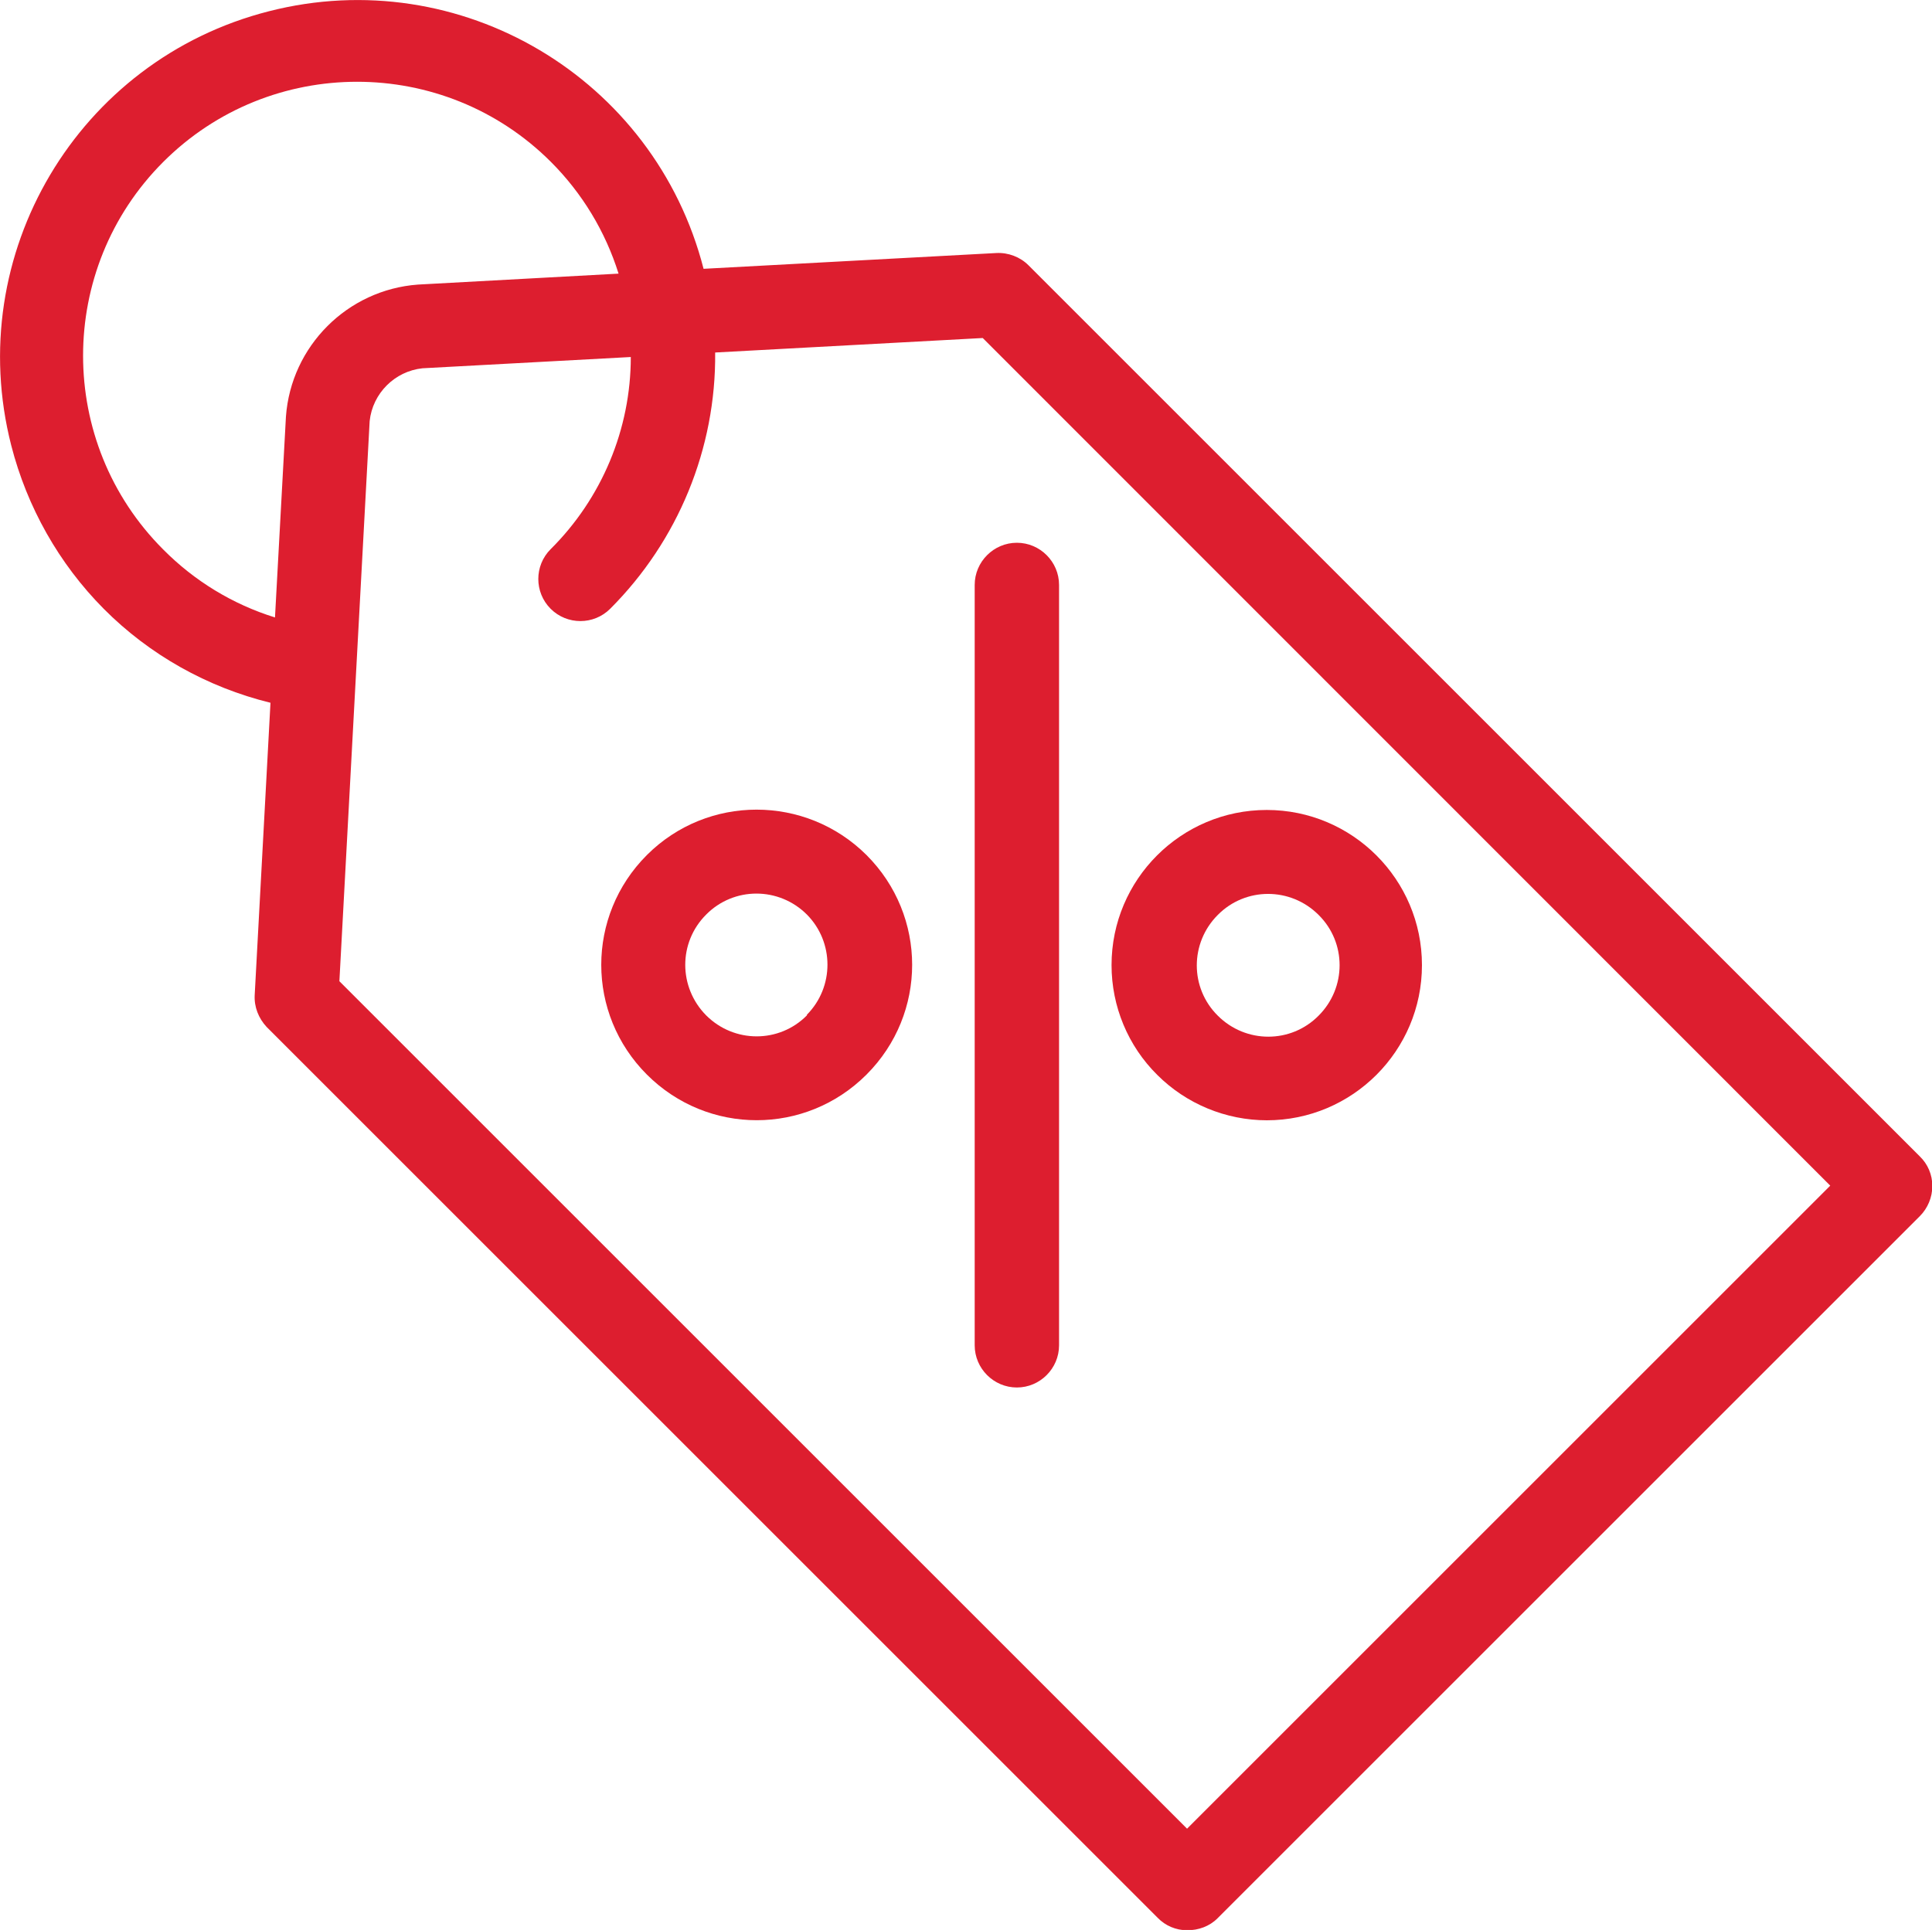
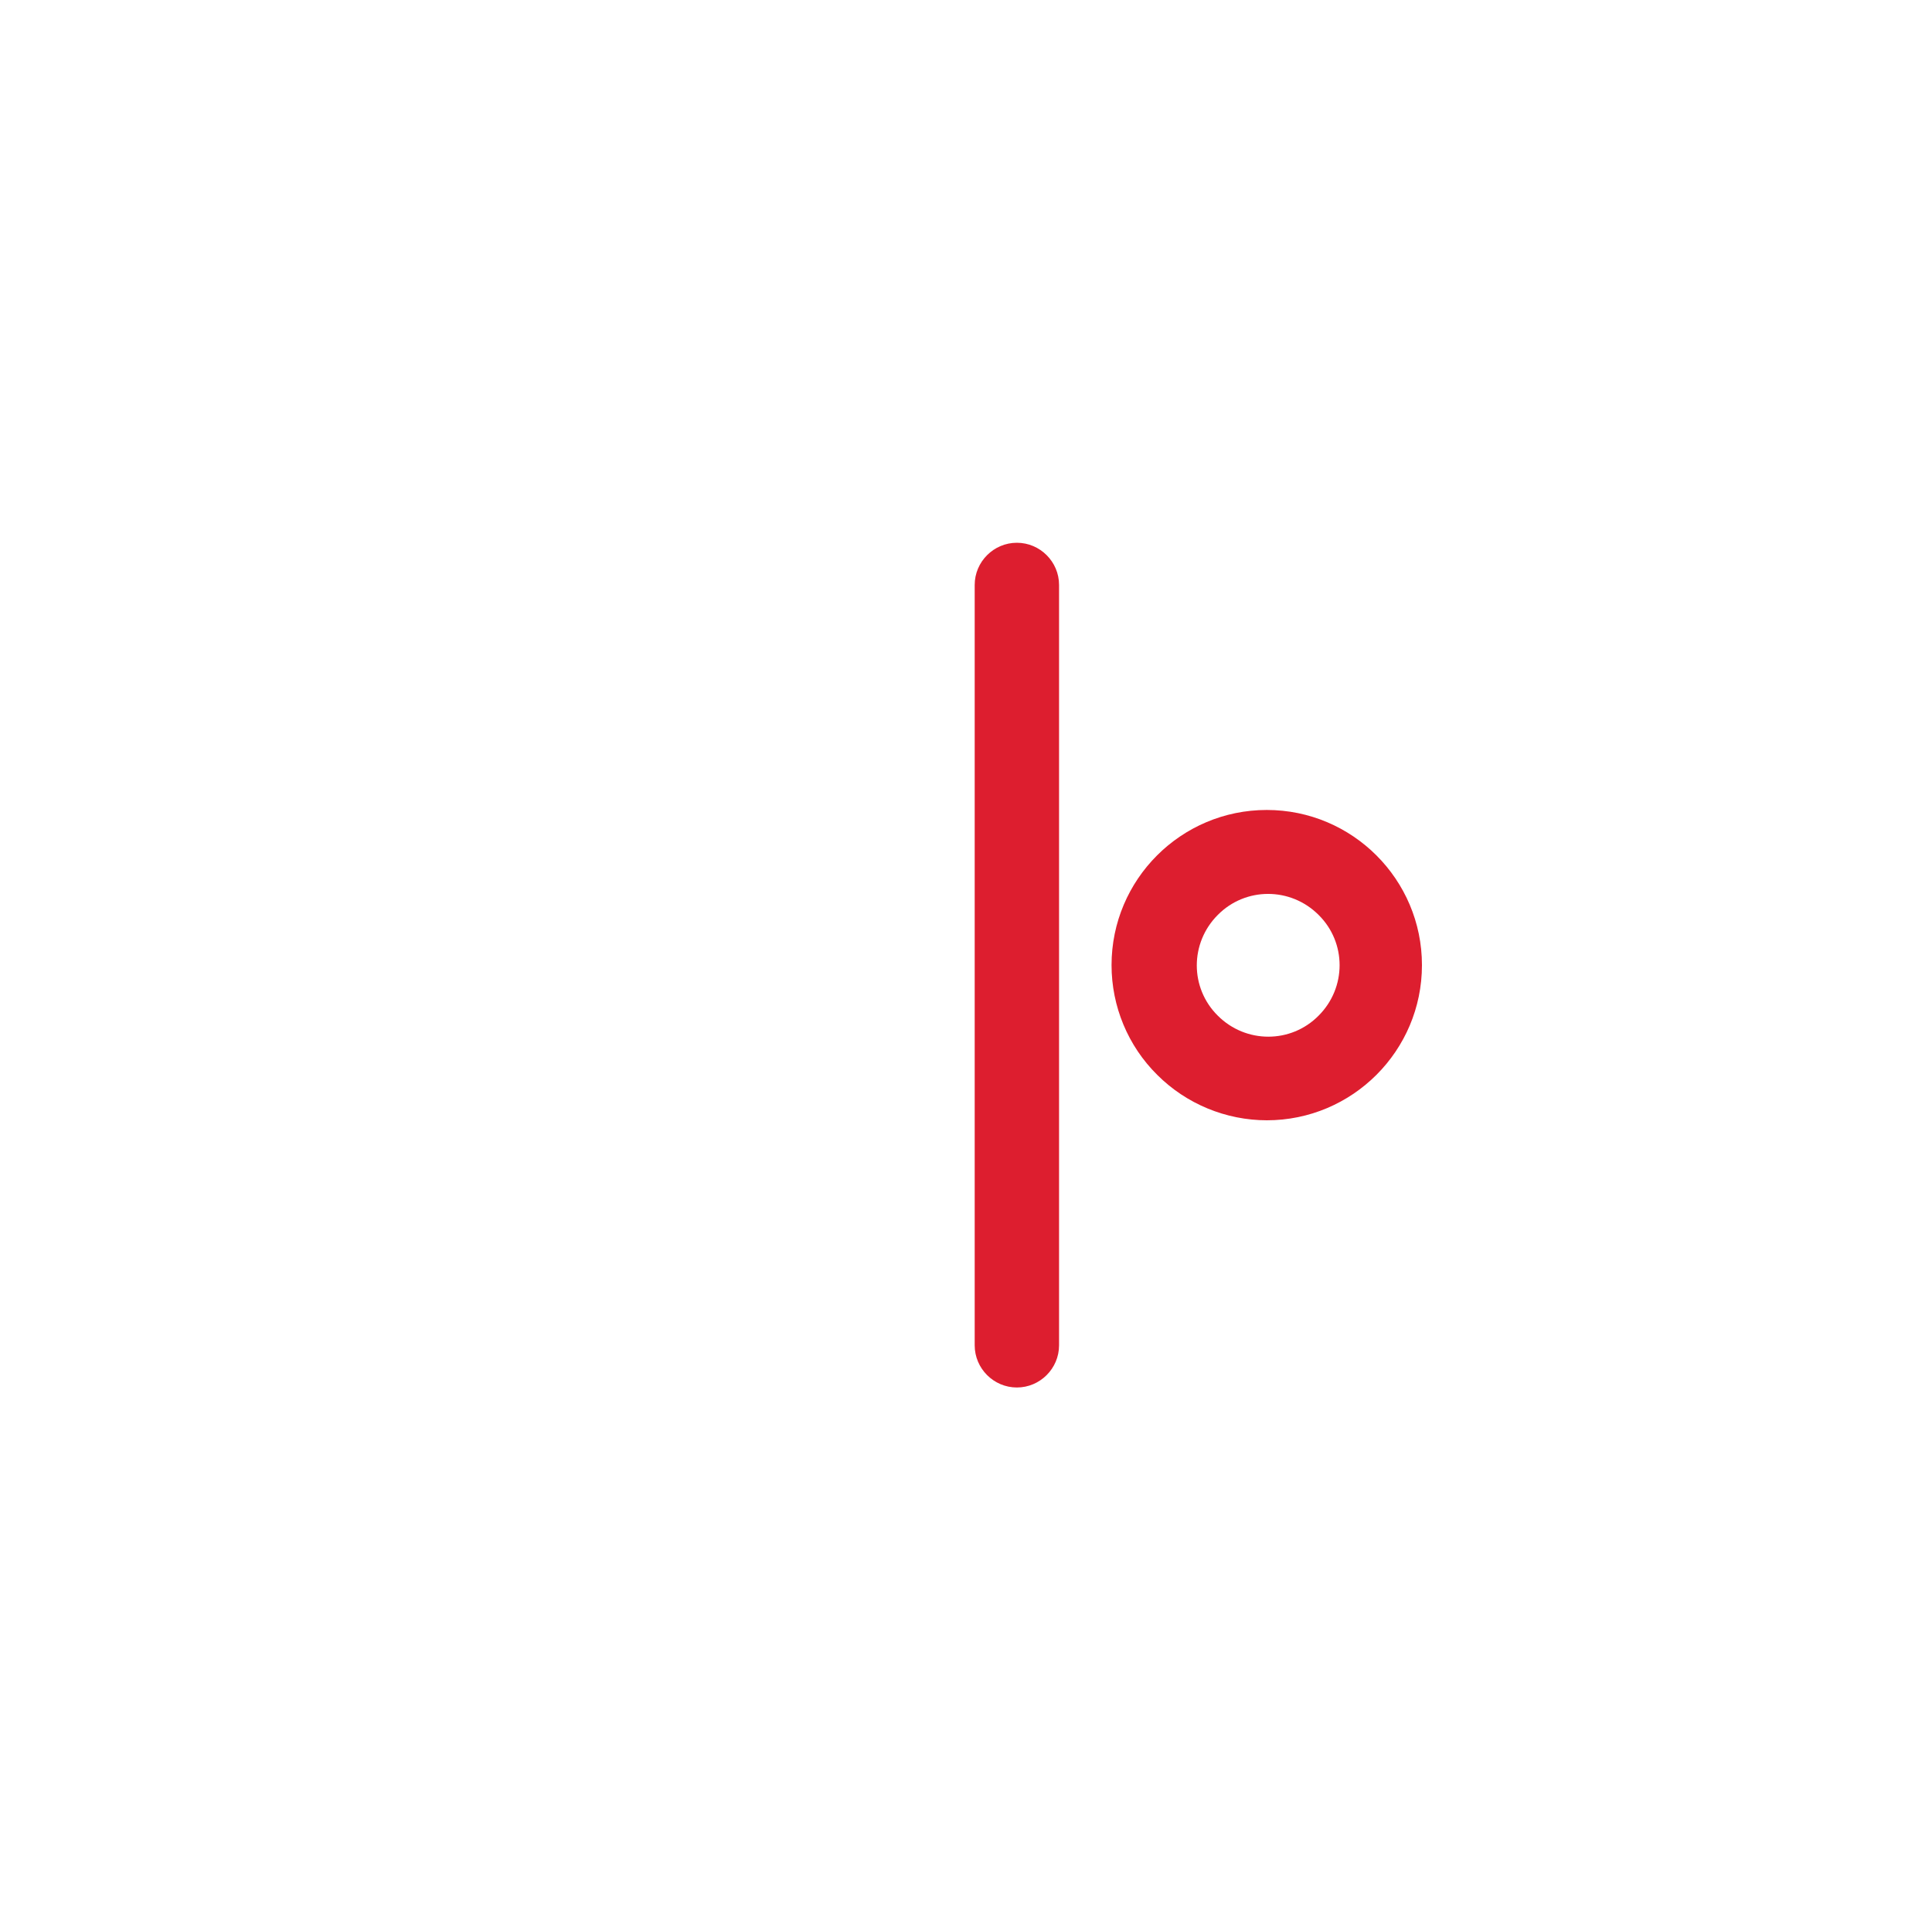
<svg xmlns="http://www.w3.org/2000/svg" viewBox="0 0 60 59.95" data-name="Capa 2" id="Capa_2">
  <defs>
    <style>
      .cls-1 {
        fill: #dd1e2f;
        stroke-width: 0px;
      }
    </style>
  </defs>
  <g data-name="Capa 1" id="Capa_1-2">
    <g>
-       <path d="M31.94,8.24c-.26-.26-.63-.4-1-.38l-9.09.49C20.33,2.42,14.29-1.17,8.35.35,2.42,1.86-1.17,7.9.35,13.84c.49,1.91,1.48,3.67,2.87,5.07,1.42,1.43,3.22,2.44,5.18,2.92l-.49,9.08c-.02.37.12.72.37.99l27.67,27.67c.24.25.57.39.92.39.35,0,.69-.12.94-.37l21.81-21.81c.25-.25.39-.59.39-.94,0-.35-.14-.68-.39-.92L31.94,8.24ZM5.07,17.07c-3.32-3.32-3.32-8.72,0-12.04,3.32-3.32,8.72-3.32,12.04,0,.97.97,1.69,2.16,2.1,3.47l-6.23.34c-2.19.16-3.94,1.91-4.1,4.1l-.34,6.24c-1.32-.41-2.51-1.14-3.47-2.11ZM36.88,56.82L10.54,30.48l.94-17.4c.09-.86.78-1.55,1.64-1.64l6.47-.35c0,2.24-.9,4.39-2.49,5.97-.51.51-.51,1.34,0,1.85.51.51,1.34.51,1.85,0,2.11-2.11,3.29-4.98,3.26-7.96l8.31-.45,26.32,26.33-19.98,19.98Z" class="cls-1" />
-       <path d="M20.09,26.56c-1.89,1.89-1.89,4.93,0,6.82,1.89,1.89,4.93,1.89,6.82,0,1.89-1.89,1.89-4.93,0-6.82-1.89-1.88-4.94-1.88-6.82,0ZM25.06,31.54c-.86.87-2.26.87-3.13,0-.86-.87-.87-2.26,0-3.13.86-.87,2.26-.87,3.13,0,.85.86.85,2.25,0,3.11h0Z" class="cls-1" />
      <path d="M39.34,34.8c2.66,0,4.82-2.16,4.82-4.82s-2.16-4.82-4.82-4.82-4.82,2.16-4.82,4.82c0,1.28.51,2.51,1.42,3.41.9.9,2.13,1.41,3.41,1.41ZM37.82,28.42c.86-.87,2.26-.87,3.13,0,.87.86.87,2.26,0,3.13-.86.87-2.26.87-3.13,0-.87-.86-.87-2.26,0-3.13t0,0Z" class="cls-1" />
      <path d="M30.27,41.79c0,.72.59,1.31,1.31,1.31s1.31-.59,1.31-1.31v-23.62c0-.72-.59-1.31-1.31-1.31s-1.31.59-1.31,1.31v23.62Z" class="cls-1" />
    </g>
  </g>
</svg>